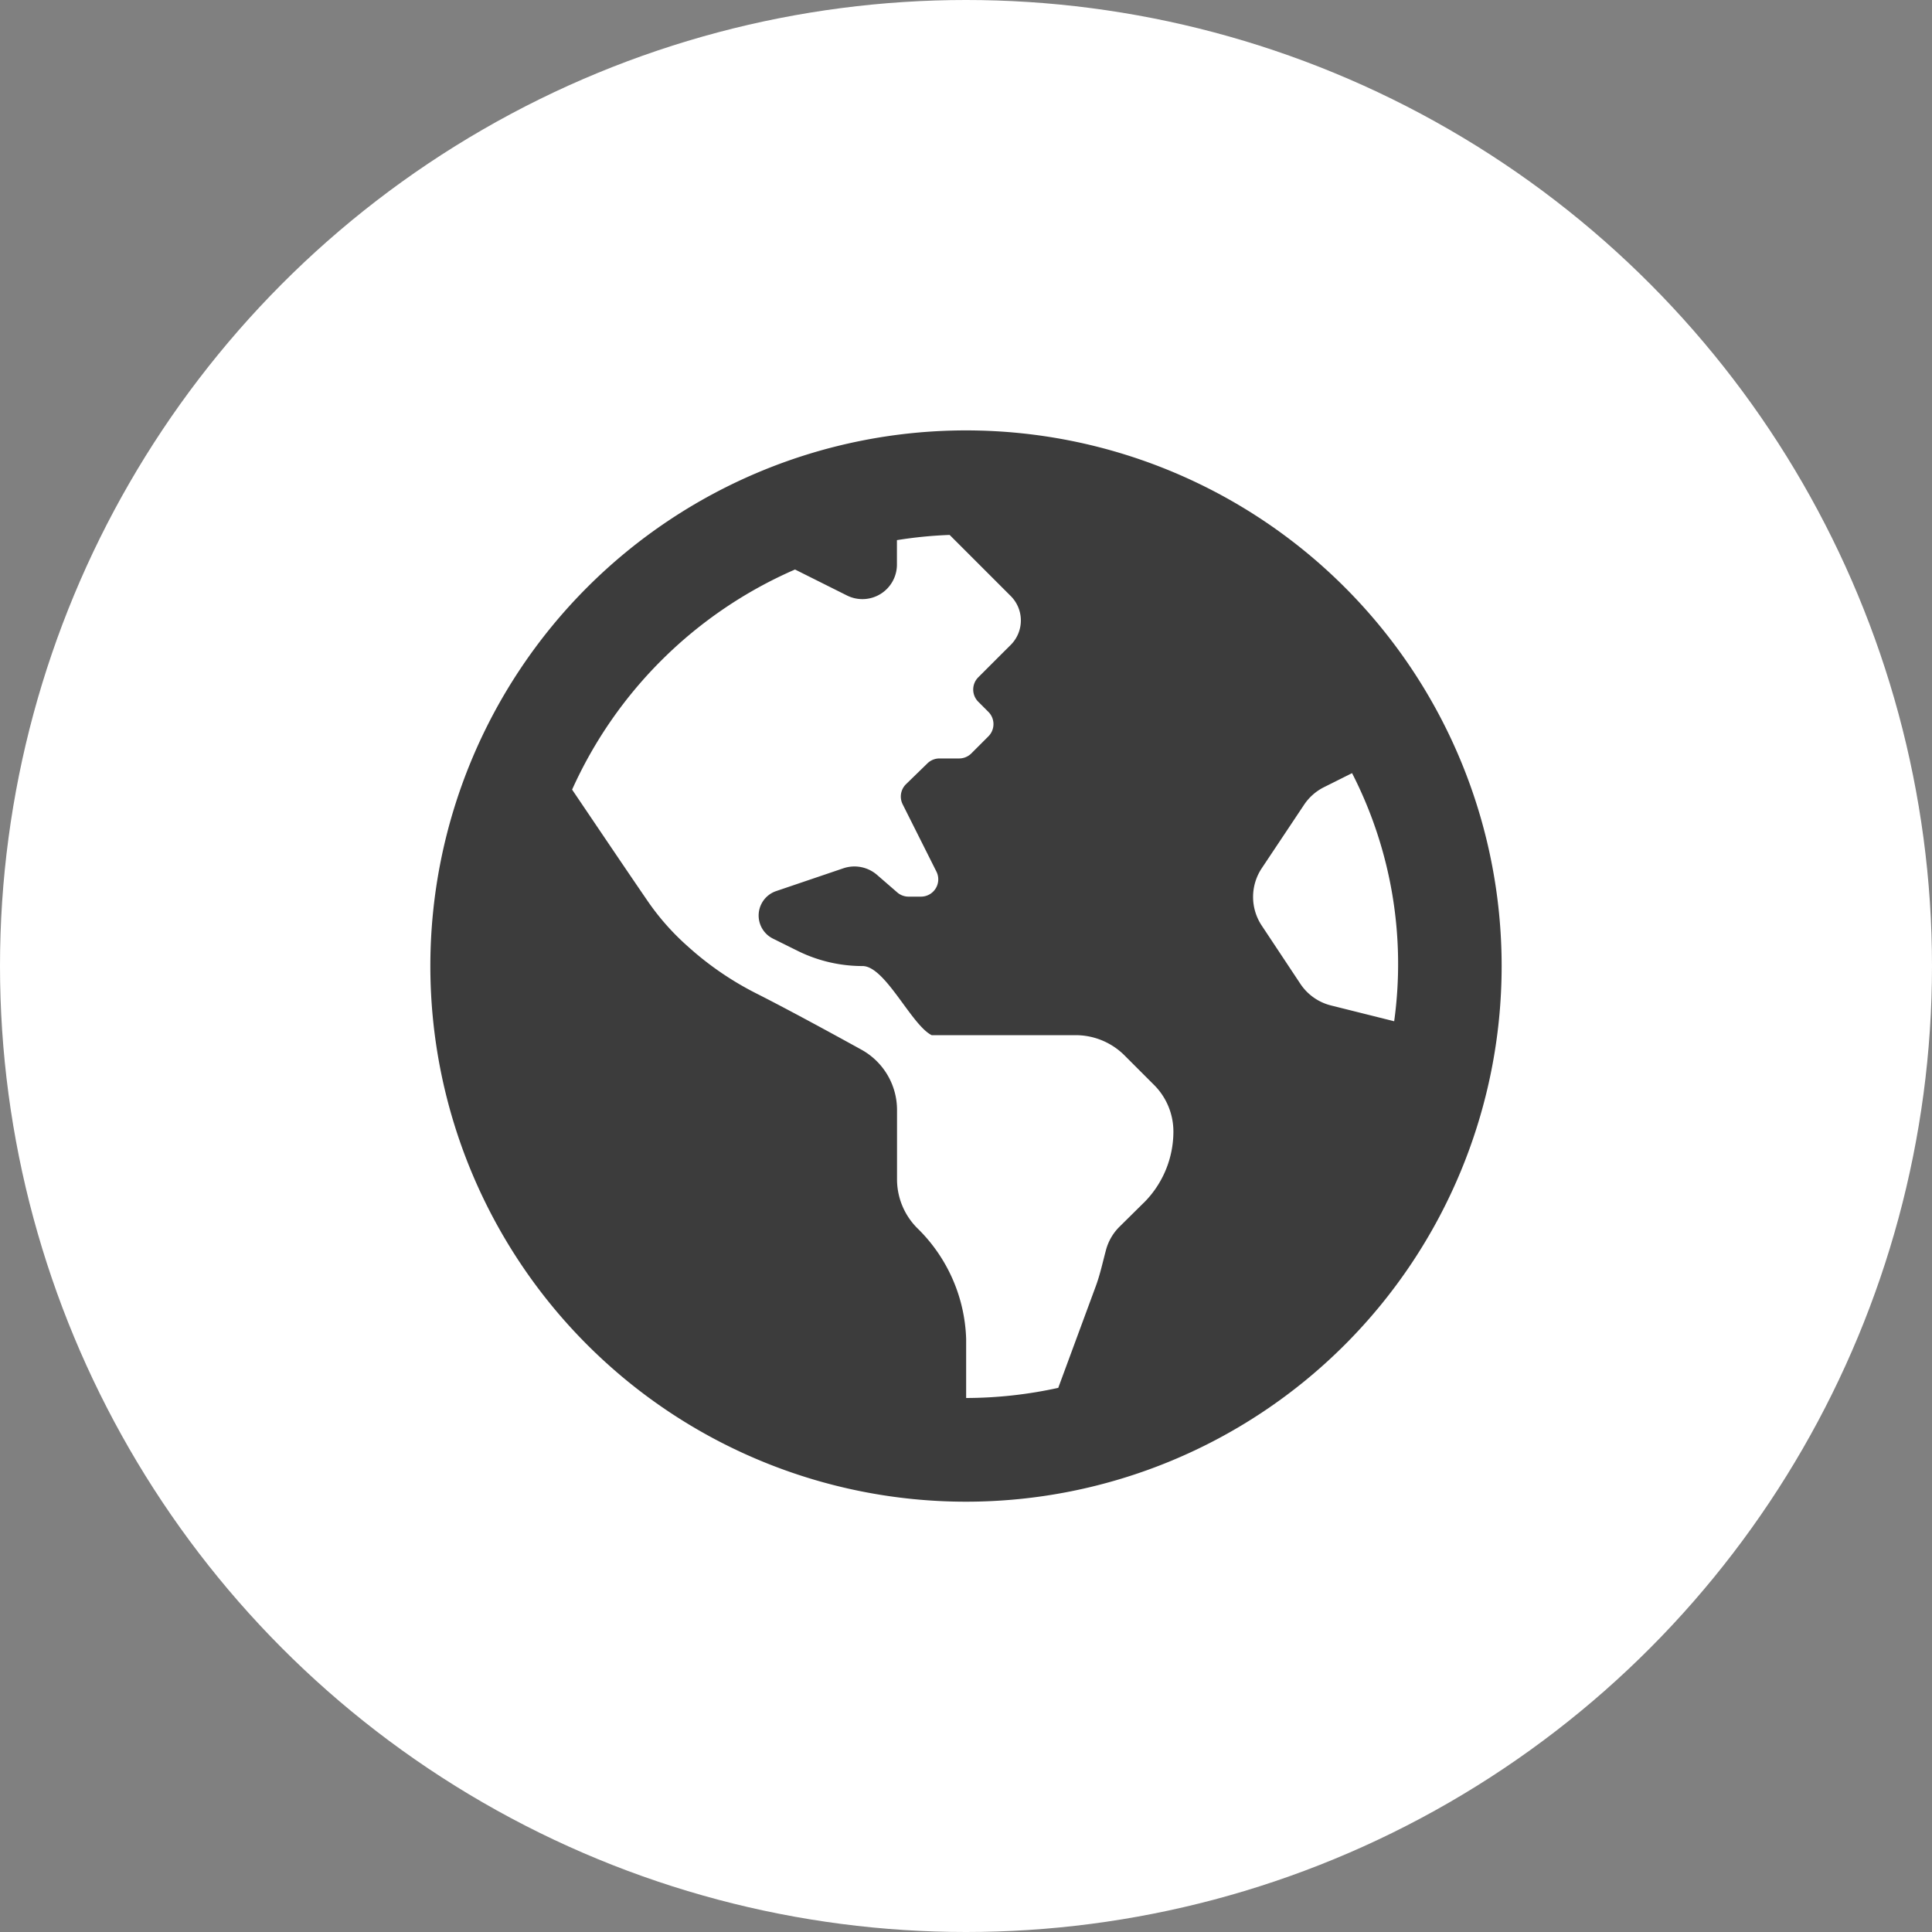
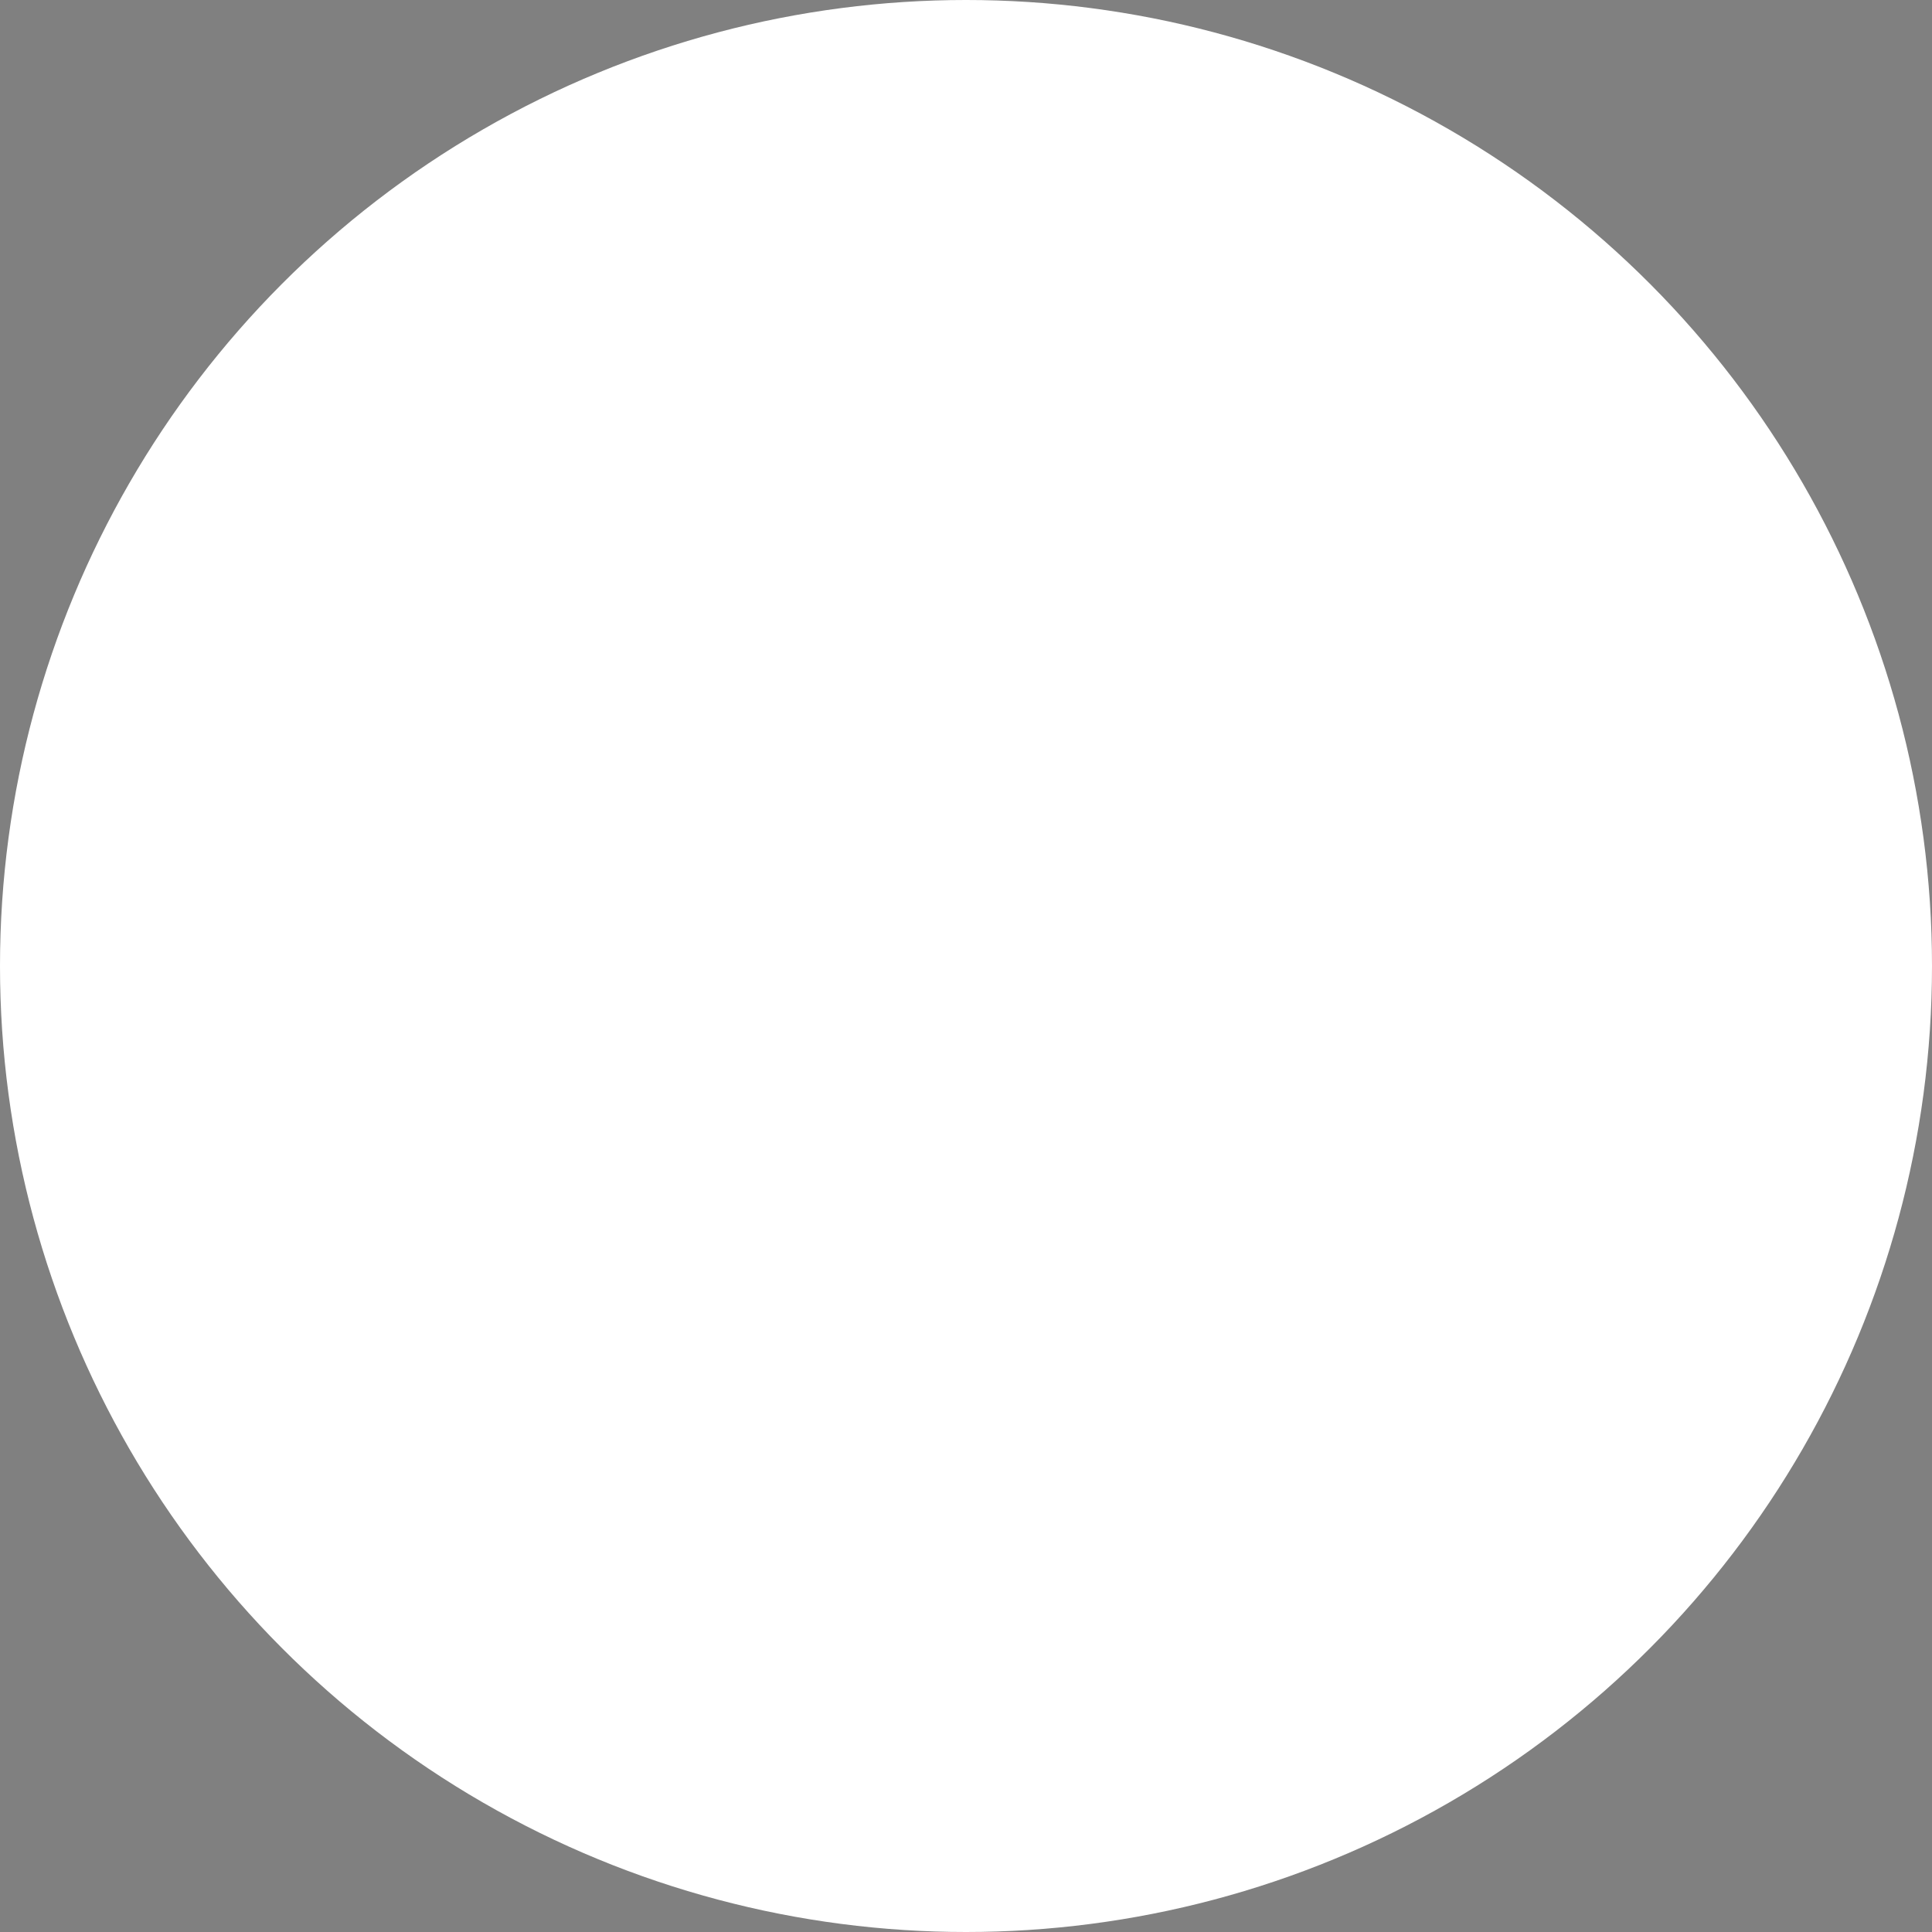
<svg xmlns="http://www.w3.org/2000/svg" width="40" height="40" viewBox="0 0 40 40">
  <rect x="0" y="0" width="40" height="40" fill="#808080" stroke="none" />
  <defs>
    <style>.a{fill:#fff;}.b{fill:#3c3c3c;}</style>
  </defs>
  <g transform="translate(-288 -1316)">
    <circle class="a" cx="20" cy="20" r="20" transform="translate(288 1316)" />
-     <path class="b" d="M11.09.563a11.09,11.09,0,1,0,11.09,11.09A11.09,11.09,0,0,0,11.09.563Zm3.68,15.991-.506.5a1.069,1.069,0,0,0-.276.479c-.068.253-.122.509-.213.754L13,20.386a8.937,8.937,0,0,1-1.907.21V19.371a3.348,3.348,0,0,0-1.012-2.292,1.431,1.431,0,0,1-.419-1.012V14.636a1.426,1.426,0,0,0-.736-1.251c-.643-.355-1.557-.852-2.183-1.168a6.446,6.446,0,0,1-1.415-.973l-.036-.032a5.133,5.133,0,0,1-.808-.927C4.062,9.67,3.379,8.657,2.935,8A8.992,8.992,0,0,1,7.55,3.443l1.074.537a.715.715,0,0,0,1.036-.64V2.835a8.937,8.937,0,0,1,1.091-.108l1.265,1.265a.715.715,0,0,1,0,1.012l-.21.209-.462.462a.358.358,0,0,0,0,.506l.21.21a.358.358,0,0,1,0,.506l-.358.358a.358.358,0,0,1-.253.1h-.4a.357.357,0,0,0-.25.1l-.444.432a.358.358,0,0,0-.071.416l.7,1.395a.358.358,0,0,1-.32.518H9.9a.357.357,0,0,1-.234-.088l-.415-.36a.716.716,0,0,0-.7-.139L7.163,10.1a.534.534,0,0,0-.07.985l.5.248a3.028,3.028,0,0,0,1.355.32c.47,0,1.01,1.22,1.431,1.431H13.36a1.432,1.432,0,0,1,1.012.419l.612.612a1.364,1.364,0,0,1,.4.965,2.081,2.081,0,0,1-.614,1.475Zm3.877-4.085a1.073,1.073,0,0,1-.633-.446l-.8-1.206a1.072,1.072,0,0,1,0-1.19l.876-1.314a1.072,1.072,0,0,1,.413-.364l.58-.29a8.663,8.663,0,0,1,.872,5.137Z" transform="translate(296.91 1324.348)" />
  </g>
</svg>